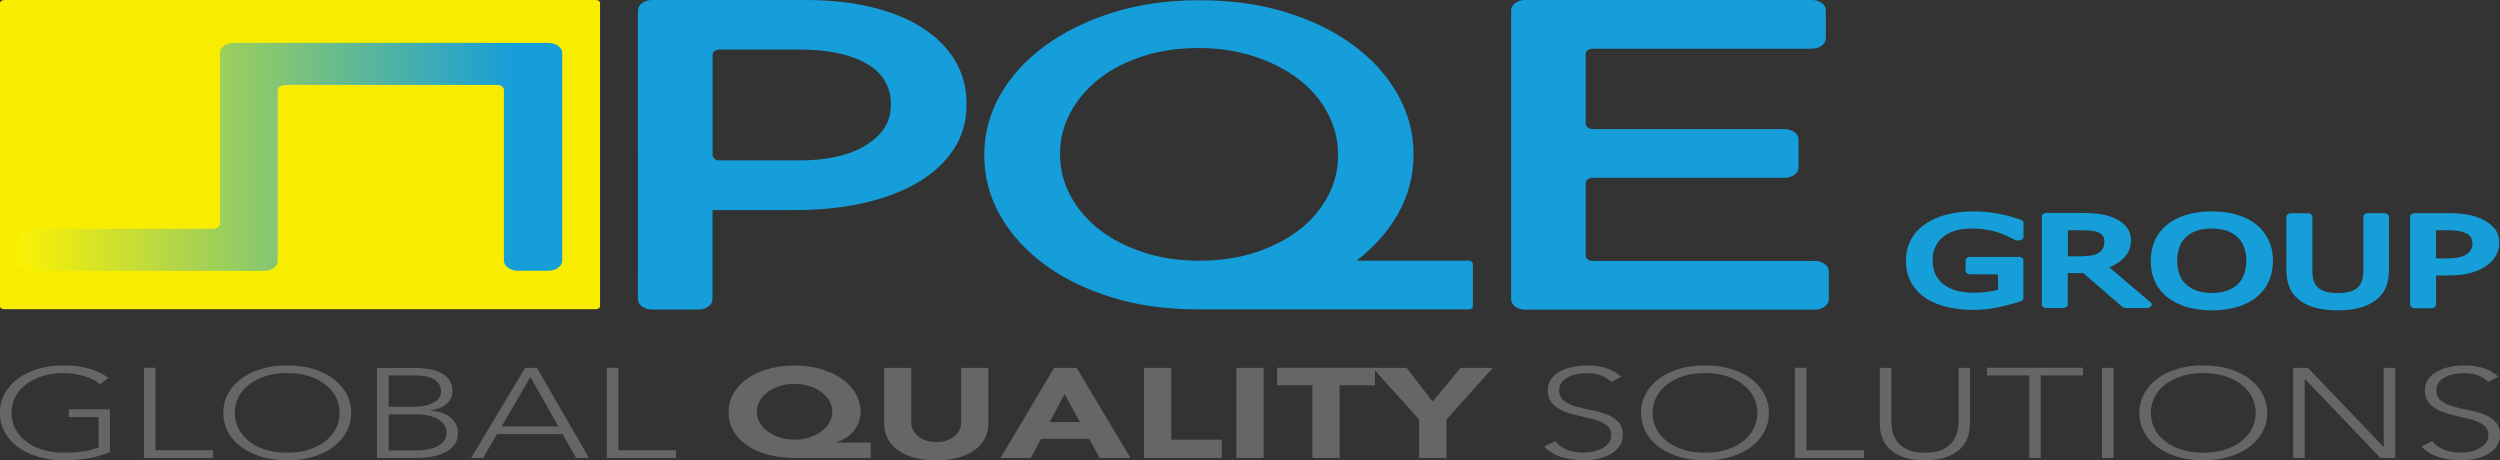
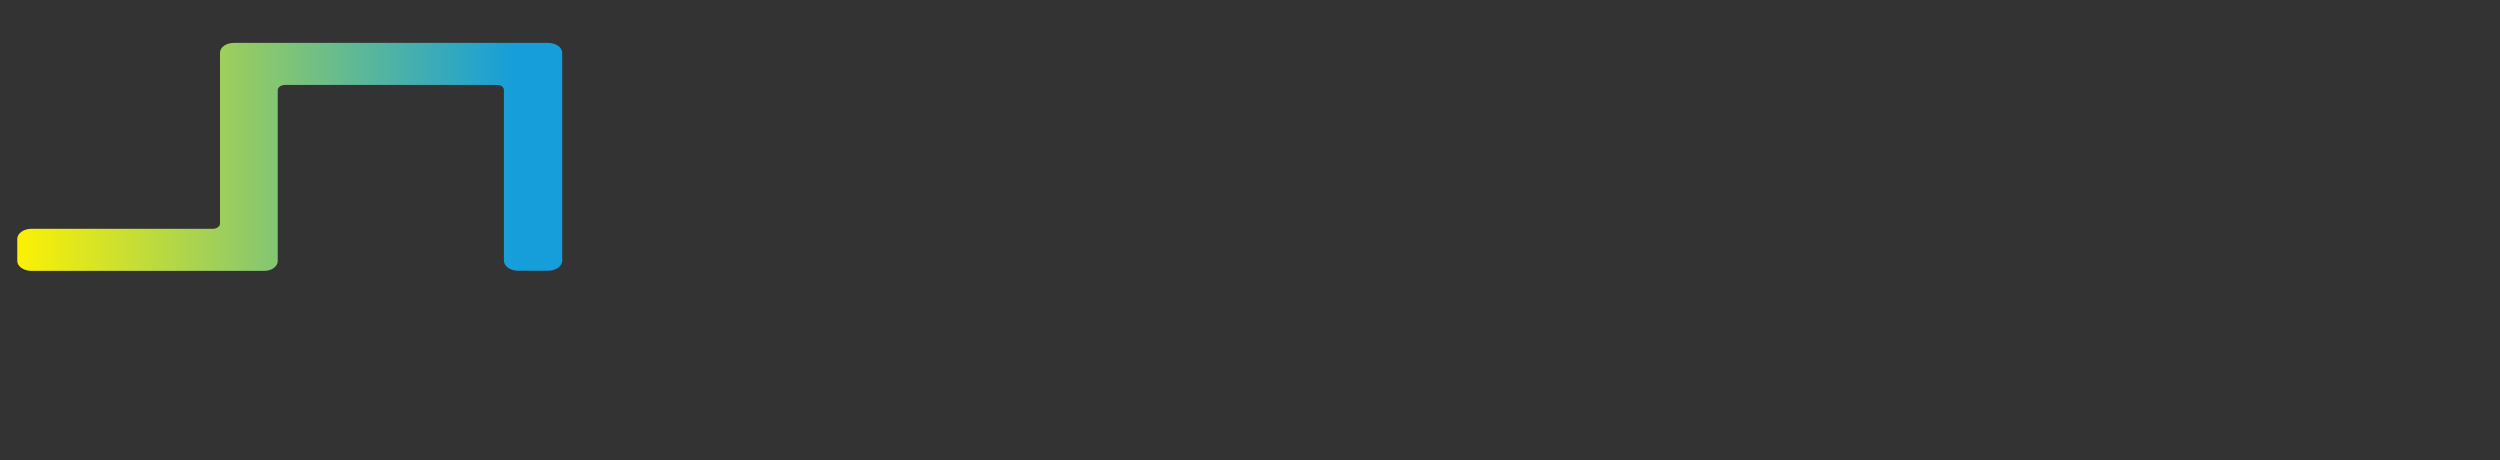
<svg xmlns="http://www.w3.org/2000/svg" id="Layer_1" data-name="Layer 1" viewBox="0 0 218.64 40.25">
  <rect x="0" y="0" width="218.64" height="40.25" fill="#333333" stroke="none" />
  <defs>
    <linearGradient id="linear-gradient" x1="-847.33" x2="-847.22" y1="563.7" y2="563.7" gradientTransform="matrix(418.5 0 0 -418.5 354605.44 235919.21)" gradientUnits="userSpaceOnUse">
      <stop offset="0" stop-color="#fff200" />
      <stop offset=".02" stop-color="#fff200" />
      <stop offset="1" stop-color="#159eda" />
    </linearGradient>
    <style>.cls-4{fill:#159eda}.cls-5{fill:#169ed9}</style>
  </defs>
-   <path d="M.36 27.04h51.76c.2 0 .36-.12.36-.26V.27c0-.15-.16-.27-.36-.27H.36C.16 0 0 .12 0 .27v26.51c0 .15.16.26.36.26" style="fill:#f8ed00" />
  <path d="M20.48 3.75c-.71 0-1.24.38-1.24.87v14.94c0 .24-.29.45-.62.45H2.75c-.67 0-1.24.38-1.24.9v1.91c0 .49.57.87 1.24.87H23.1c.67 0 1.19-.38 1.19-.87V7.88c0-.24.29-.45.62-.45H43.5c.33 0 .57.21.57.45v14.9c0 .52.57.9 1.24.9h2.62c.67 0 1.24-.38 1.24-.9V4.62c0-.49-.57-.87-1.24-.87H20.48Z" style="fill:url(#linear-gradient)" />
-   <path d="M69.9 14.03c2.47 0 4.43-.45 5.86-1.35 1.43-.9 2.15-2.05 2.15-3.46v-.08c0-1.59-.72-2.79-2.17-3.6s-3.39-1.21-5.83-1.21h-6.97c-.34 0-.62.2-.62.45v8.8c0 .25.28.45.62.45h6.97ZM55.8.9c0-.5.55-.9 1.23-.9h13.4c2.16 0 4.11.21 5.86.64 1.75.43 3.23 1.04 4.45 1.84 1.22.8 2.16 1.75 2.81 2.86.65 1.11.98 2.34.98 3.71v.08c0 1.52-.39 2.85-1.17 4-.78 1.15-1.84 2.11-3.18 2.88s-2.92 1.36-4.72 1.76c-1.8.4-3.73.6-5.78.6h-7.37v7.8c0 .5-.55.9-1.23.9h-4.06c-.68 0-1.23-.4-1.23-.9V.9ZM133.4 0h25.05c.68 0 1.23.4 1.23.9v2.46c0 .5-.55.9-1.23.9H139.3c-.34 0-.62.2-.62.45v6.13c0 .25.28.45.62.45h16.76c.68 0 1.23.4 1.23.9v2.46c0 .5-.55.9-1.23.9H139.3c-.34 0-.62.2-.62.45v6.37c0 .25.28.45.62.45h19.41c.68 0 1.23.4 1.23.9v2.46c0 .5-.55.9-1.23.9h-25.32c-.68 0-1.23-.4-1.23-.9V.9c0-.5.55-.9 1.23-.9M99.99 22.06c-1.5-.49-2.79-1.15-3.87-2-1.08-.85-1.91-1.83-2.51-2.96-.6-1.12-.9-2.32-.9-3.59v-.07c0-1.27.3-2.47.9-3.59.6-1.12 1.43-2.1 2.49-2.94 1.06-.84 2.33-1.5 3.82-1.98 1.49-.49 3.12-.73 4.9-.73s3.42.25 4.92.75 2.79 1.17 3.87 2c1.08.84 1.91 1.82 2.51 2.96.6 1.14.9 2.34.9 3.61v.07c0 1.27-.3 2.47-.9 3.59-.6 1.12-1.43 2.1-2.49 2.92-1.06.82-2.33 1.48-3.82 1.97-1.49.49-3.12.73-4.9.73s-3.42-.24-4.92-.73m28.47.73h-9.82c1.52-1.18 2.73-2.53 3.6-4.05.92-1.63 1.38-3.37 1.38-5.21v-.07c0-1.84-.46-3.58-1.38-5.21-.92-1.63-2.2-3.06-3.85-4.28-1.64-1.22-3.61-2.19-5.9-2.9C110.2.37 107.67.02 104.9.02s-5.3.36-7.59 1.08c-2.29.72-4.27 1.7-5.95 2.93-1.68 1.23-2.97 2.67-3.9 4.3-.92 1.63-1.38 3.37-1.38 5.21v.07c0 1.84.46 3.58 1.38 5.21.92 1.63 2.2 3.06 3.85 4.28 1.64 1.22 3.61 2.19 5.9 2.9 2.29.71 4.82 1.06 7.59 1.06h23.65c.2 0 .36-.12.36-.26v-3.73c0-.15-.16-.27-.36-.27" class="cls-4" />
-   <path d="M176.55 22.47h-4.22c-.24 0-.43.14-.43.31v.9c0 .17.19.31.43.31h2.41v1.36a9.075 9.075 0 0 1-2.13.25c-1.13 0-1.99-.24-2.63-.73-.64-.49-.96-1.2-.96-2.11 0-.86.31-1.55.92-2.04.61-.49 1.42-.73 2.49-.73a7.35 7.35 0 0 1 2.34.35c.25.08.51.19.77.31.27.13.48.23.61.31.07.04.17.07.26.07h.13c.24 0 .43-.14.43-.31V19.5c0-.12-.09-.23-.24-.28-.75-.26-1.46-.45-2.12-.56-.66-.11-1.31-.17-1.94-.17-1.83 0-3.3.39-4.37 1.16-1.07.77-1.61 1.83-1.61 3.14 0 .71.14 1.34.43 1.87.29.54.7 1 1.23 1.37.53.36 1.17.63 1.91.81.73.18 1.53.26 2.4.26.68 0 1.38-.08 2.1-.23.7-.15 1.36-.32 1.95-.52.15-.05.25-.16.25-.28v-3.31c0-.17-.19-.31-.43-.31M184.04 21.12c0 .25-.04.45-.12.6-.08.15-.2.27-.36.38-.18.12-.39.2-.65.24-.3.05-.66.08-1.07.08h-.99v-2.28h1.23c.35 0 .65.02.9.05.22.03.41.09.57.16.18.09.3.18.37.3.08.13.12.28.12.46m4.04 5.33-3.61-3.06c.5-.2.91-.46 1.23-.77.44-.43.66-.96.66-1.58 0-.46-.13-.86-.38-1.17-.25-.31-.6-.57-1.04-.77-.38-.17-.82-.3-1.3-.37-.45-.06-1.02-.1-1.68-.1H179c-.24 0-.43.14-.43.31v7.7c0 .17.19.31.43.31h1.41c.24 0 .43-.14.43-.31v-2.75h1.35l3.41 2.95c.08.07.2.11.33.11h1.82c.17 0 .32-.07.39-.18.07-.11.04-.24-.06-.33M196.45 22.81c0 .93-.28 1.64-.83 2.12-.54.47-1.26.69-2.18.69s-1.64-.23-2.19-.69c-.55-.48-.84-1.19-.84-2.12s.28-1.63.82-2.12c.53-.47 1.25-.7 2.2-.7s1.66.23 2.19.7c.55.48.83 1.2.83 2.12m1.95-1.8c-.25-.54-.61-1-1.08-1.38-.46-.37-1.03-.65-1.69-.85-.65-.2-1.39-.29-2.2-.29s-1.51.1-2.18.29c-.68.2-1.25.49-1.71.86-.47.39-.84.85-1.08 1.39-.24.53-.36 1.13-.36 1.79s.12 1.28.37 1.8c.25.54.61 1 1.07 1.37.47.37 1.04.66 1.71.86.66.19 1.39.29 2.19.29s1.55-.1 2.2-.29c.65-.19 1.22-.48 1.7-.86.46-.37.82-.82 1.07-1.37.25-.53.37-1.14.37-1.81s-.12-1.27-.37-1.8M208.53 18.64h-1.41c-.24 0-.43.14-.43.31v4.69c0 .35-.04.65-.11.88-.07.21-.18.4-.33.57-.17.18-.39.31-.67.4-.3.09-.68.14-1.12.14s-.82-.05-1.12-.14c-.28-.09-.5-.22-.67-.4a1.42 1.42 0 0 1-.33-.55c-.07-.22-.11-.53-.11-.92v-4.66c0-.17-.19-.31-.43-.31h-1.41c-.24 0-.43.14-.43.31v4.61c0 .61.09 1.14.27 1.57.19.45.5.83.93 1.15.38.28.85.5 1.4.64.54.14 1.17.21 1.88.21s1.31-.07 1.84-.2c.55-.14 1.03-.35 1.44-.65.43-.31.75-.71.94-1.17.18-.44.27-.96.27-1.55v-4.61c0-.17-.19-.31-.43-.31M213.04 20.14h.96c.41 0 .75.02 1.01.06.24.04.45.1.64.19.2.09.34.21.43.35.1.15.15.34.15.56 0 .19-.04.36-.11.51-.07.14-.2.28-.37.41-.17.12-.4.22-.68.28-.31.07-.74.1-1.27.1h-.76v-2.46Zm5.13-.12c-.25-.34-.61-.62-1.07-.84-.38-.19-.82-.32-1.31-.41-.47-.08-1.05-.13-1.71-.13h-2.87c-.24 0-.43.14-.43.31v7.7c0 .17.19.31.43.31h1.41c.24 0 .43-.14.43-.31v-2.56h.98c.8 0 1.49-.07 2.03-.22.55-.15 1.04-.37 1.45-.67.33-.24.59-.53.78-.86.18-.33.28-.69.28-1.07 0-.5-.13-.92-.38-1.26" class="cls-5" />
-   <path d="M9.63 35.8H6.02v.67h2.6v2.65c-.42.18-.88.3-1.39.37-.51.07-1.05.1-1.64.1-.7 0-1.34-.09-1.9-.27-.57-.18-1.05-.42-1.44-.74-.4-.31-.7-.68-.92-1.1-.21-.42-.32-.88-.32-1.37s.11-.95.32-1.37c.21-.42.52-.79.92-1.1.4-.31.88-.56 1.44-.74.57-.18 1.2-.27 1.9-.27.3 0 .6.02.9.07.31.05.6.12.88.2.28.08.54.19.78.31s.44.25.6.4l.73-.56c-.99-.73-2.29-1.09-3.9-1.09-.83 0-1.58.1-2.27.31s-1.28.5-1.76.86c-.49.37-.87.8-1.15 1.31-.27.5-.41 1.06-.41 1.66s.14 1.16.41 1.67c.28.51.66.95 1.15 1.31.49.37 1.08.65 1.76.86.69.2 1.44.31 2.27.31.7 0 1.39-.05 2.07-.16.68-.11 1.33-.29 1.96-.55V35.8Zm2.96 4.25h6.05v-.67H13.6v-7.22h-1.01v7.88Zm7.35-2.28c.28.51.66.95 1.15 1.31.49.37 1.08.65 1.76.86.69.2 1.44.31 2.27.31s1.58-.1 2.27-.31c.69-.2 1.28-.49 1.76-.86.49-.37.87-.81 1.15-1.31.27-.51.41-1.06.41-1.67s-.14-1.15-.41-1.66c-.28-.5-.66-.94-1.15-1.31-.49-.37-1.08-.66-1.76-.86-.69-.21-1.44-.31-2.27-.31s-1.58.1-2.27.31-1.28.5-1.76.86c-.49.37-.87.8-1.15 1.31-.27.5-.41 1.06-.41 1.66s.14 1.16.41 1.67m.92-3.03c.21-.42.52-.79.92-1.1.4-.31.88-.56 1.44-.74.57-.18 1.2-.27 1.9-.27s1.34.09 1.9.27c.57.18 1.05.42 1.44.74.4.31.7.68.92 1.1.21.42.32.88.32 1.37s-.11.95-.32 1.37c-.21.42-.52.79-.92 1.1-.4.31-.88.56-1.44.74-.57.18-1.2.27-1.9.27s-1.34-.09-1.9-.27c-.57-.18-1.05-.42-1.44-.74-.4-.31-.7-.68-.92-1.1-.21-.42-.32-.88-.32-1.37s.11-.95.32-1.37m12.12 5.31h3.45c.37 0 .76-.03 1.18-.09.42-.06.81-.17 1.18-.33.36-.16.66-.39.9-.67.24-.29.36-.66.36-1.11 0-.27-.06-.53-.18-.76-.12-.23-.28-.43-.5-.6-.21-.17-.47-.3-.76-.4-.3-.1-.62-.16-.98-.18v-.02c.64-.1 1.13-.29 1.45-.59.33-.3.49-.65.49-1.05 0-.45-.11-.8-.31-1.07-.21-.27-.48-.48-.81-.63-.33-.15-.7-.25-1.12-.3-.42-.05-.83-.07-1.24-.07h-3.12v7.88Zm1.01-7.22h2.23c.32 0 .62.02.9.07.28.04.53.12.75.23.21.11.38.25.51.43s.19.41.19.68c0 .13-.03.27-.09.42-.06.15-.18.3-.37.43-.18.13-.44.25-.76.34-.33.09-.75.14-1.27.14h-2.09v-2.74Zm0 3.41h2.46c.32 0 .63.03.94.09.31.06.59.15.83.28.24.13.44.3.6.51a1.26 1.26 0 0 1 .13 1.22c-.07.17-.2.34-.39.5s-.47.29-.83.39c-.36.1-.84.16-1.43.16h-2.31v-3.14Zm7.21 3.81h1.05l1.22-2.09h5.73l1.18 2.09h1.13l-4.55-7.88h-1.04l-4.72 7.88Zm7.64-2.76h-4.97l2.52-4.32 2.44 4.32Zm4.23 2.76h6.05v-.67h-5.04v-7.22h-1.01v7.88Zm23.07-1.34h-3.03v-.02c.37-.12.69-.27.96-.46s.5-.4.67-.64c.17-.24.3-.49.39-.76.09-.27.13-.54.13-.82 0-.59-.15-1.14-.45-1.63-.3-.49-.71-.92-1.23-1.28s-1.13-.63-1.83-.83-1.46-.3-2.26-.3-1.56.1-2.26.29c-.7.2-1.31.47-1.83.83s-.93.78-1.23 1.28c-.3.5-.45 1.04-.45 1.64 0 .64.15 1.21.44 1.7.3.5.7.92 1.22 1.27s1.14.61 1.86.8c.72.18 1.5.27 2.35.27h6.56v-1.34Zm-9.69-3.66c.17-.3.41-.55.71-.77.3-.22.65-.39 1.05-.52s.83-.19 1.28-.19.89.06 1.28.19c.4.13.75.3 1.05.52.3.22.54.48.71.77.17.3.26.62.26.96s-.09.66-.26.96c-.17.3-.41.55-.71.77-.3.22-.65.39-1.05.52s-.83.19-1.28.19-.89-.06-1.28-.19c-.4-.13-.75-.3-1.05-.52-.3-.22-.54-.48-.71-.77-.17-.3-.26-.62-.26-.96s.09-.66.26-.96m19.99-2.88h-2.38v4.78c0 .25-.05.47-.16.68-.11.21-.26.39-.45.54-.19.15-.42.27-.69.36-.27.09-.56.13-.87.13s-.61-.04-.88-.13-.5-.2-.7-.36c-.19-.15-.34-.33-.45-.54a1.42 1.42 0 0 1-.16-.68v-4.78h-2.38v4.84c0 .47.1.9.29 1.29.19.39.48.74.86 1.02.38.29.86.52 1.43.68.57.16 1.23.25 1.99.25s1.4-.08 1.97-.25c.57-.16 1.05-.39 1.43-.68.38-.29.67-.63.86-1.02.19-.39.29-.82.29-1.29v-4.84Zm1.08 7.88h2.63l.9-1.67h4.2l.93 1.67h2.69l-4.71-7.88h-1.97l-4.68 7.88Zm6.92-3.14H91.8l1.31-2.45 1.33 2.45Zm5.61 3.14h6.8v-1.6h-4.42v-6.28h-2.38v7.88Zm8.08 0h2.38v-7.88h-2.38v7.88Zm6.65 0h2.38V33.7h3.09v-1.54h-8.56v1.54h3.09v6.35Zm9.34 0h2.38v-3.36l4.06-4.52h-2.83l-2.43 2.95-2.29-2.95h-2.96l4.06 4.52v3.36Zm10.93-.99c.43.43.94.74 1.54.92.6.18 1.26.27 1.97.27.44 0 .86-.05 1.27-.14.41-.1.77-.24 1.08-.43.31-.19.56-.42.74-.7.18-.27.27-.59.27-.95 0-.49-.14-.87-.41-1.15-.28-.28-.62-.5-1.03-.65-.41-.16-.86-.28-1.34-.37-.48-.09-.93-.2-1.34-.32-.41-.12-.76-.29-1.03-.5-.28-.21-.41-.51-.41-.91 0-.25.07-.47.2-.66.13-.19.31-.34.53-.46.22-.12.48-.22.77-.28.3-.06.61-.09.93-.09.47 0 .87.07 1.22.19.34.13.64.32.89.58l.87-.46c-.37-.36-.8-.61-1.31-.76-.5-.15-1.05-.23-1.64-.23-.46 0-.9.05-1.31.14-.42.09-.79.23-1.11.41-.32.18-.58.41-.76.68-.19.27-.28.58-.28.93 0 .37.08.68.24.94.16.25.37.46.63.63.26.17.56.3.89.41.33.1.67.2 1.02.28.35.08.69.16 1.02.24.33.08.63.18.89.3s.48.26.63.44c.16.18.24.4.24.68 0 .24-.06.45-.19.64s-.3.35-.52.48c-.22.13-.48.24-.77.31-.3.07-.61.11-.95.11-.54 0-1.02-.08-1.44-.25-.42-.16-.77-.41-1.03-.75l-.96.47Zm8.88-1.29c.28.51.66.95 1.15 1.31.49.37 1.08.65 1.76.86.69.2 1.44.31 2.27.31s1.58-.1 2.27-.31c.69-.2 1.28-.49 1.76-.86.49-.37.87-.81 1.15-1.31.27-.51.41-1.06.41-1.67s-.14-1.15-.41-1.66c-.28-.5-.66-.94-1.15-1.31-.49-.37-1.08-.66-1.76-.86-.69-.21-1.44-.31-2.27-.31s-1.58.1-2.27.31-1.28.5-1.76.86c-.49.37-.87.8-1.15 1.31-.27.5-.41 1.06-.41 1.66s.14 1.16.41 1.67m.92-3.03c.21-.42.52-.79.92-1.1.4-.31.88-.56 1.44-.74.57-.18 1.2-.27 1.9-.27s1.34.09 1.9.27c.57.18 1.05.42 1.44.74.4.31.7.68.92 1.1.21.42.32.88.32 1.37s-.11.95-.32 1.37c-.21.42-.52.79-.92 1.1-.4.31-.88.56-1.44.74-.57.18-1.2.27-1.9.27s-1.34-.09-1.9-.27c-.57-.18-1.05-.42-1.44-.74-.4-.31-.7-.68-.92-1.1-.21-.42-.32-.88-.32-1.37s.11-.95.32-1.37m12.12 5.31h6.05v-.67h-5.04v-7.22h-1.01v7.88Zm15.33-7.88h-1.01v4.68c0 .28-.04.58-.11.9-.07.32-.21.62-.42.89s-.5.5-.89.68c-.38.18-.89.27-1.52.27s-1.14-.09-1.52-.27c-.38-.18-.68-.4-.89-.68a2.21 2.21 0 0 1-.42-.89c-.07-.32-.11-.62-.11-.9v-4.68h-1.01v4.87c0 .42.07.83.2 1.21.13.39.35.73.66 1.02.31.3.72.53 1.22.71.5.18 1.12.27 1.86.27s1.35-.09 1.86-.27c.5-.18.91-.42 1.22-.71.31-.3.53-.64.66-1.02.13-.39.2-.79.2-1.21v-4.87Zm5.16 7.88h1.01v-7.22h3.7v-.67h-8.4v.67h3.7v7.22Zm6.37 0h1.01v-7.88h-1.01v7.88Zm3.68-2.28c.27.51.66.95 1.15 1.31.49.37 1.08.65 1.76.86.69.2 1.44.31 2.27.31s1.58-.1 2.27-.31c.69-.2 1.28-.49 1.76-.86.49-.37.87-.81 1.15-1.31.28-.51.41-1.06.41-1.67s-.14-1.15-.41-1.66c-.27-.5-.66-.94-1.15-1.31-.49-.37-1.08-.66-1.76-.86-.69-.21-1.44-.31-2.27-.31s-1.58.1-2.27.31-1.28.5-1.76.86c-.49.37-.87.8-1.15 1.31-.27.5-.41 1.06-.41 1.66s.14 1.16.41 1.67m.92-3.03c.21-.42.52-.79.92-1.1.4-.31.88-.56 1.44-.74.57-.18 1.2-.27 1.9-.27s1.34.09 1.9.27c.57.18 1.05.42 1.44.74.4.31.7.68.92 1.1.21.42.32.88.32 1.37s-.11.95-.32 1.37c-.21.42-.52.79-.92 1.1-.4.31-.88.56-1.44.74-.57.18-1.2.27-1.9.27s-1.34-.09-1.9-.27c-.57-.18-1.05-.42-1.44-.74-.4-.31-.7-.68-.92-1.1-.21-.42-.32-.88-.32-1.37s.11-.95.32-1.37m12.12 5.31h1.01v-6.9h.03l6.59 6.9h1.3v-7.88h-1.01v6.9h-.03l-6.59-6.9h-1.3v7.88Zm11.22-.99c.43.43.94.74 1.54.92.6.18 1.26.27 1.97.27.44 0 .86-.05 1.27-.14.41-.1.77-.24 1.08-.43.31-.19.56-.42.74-.7.18-.27.27-.59.27-.95 0-.49-.14-.87-.41-1.15-.27-.28-.62-.5-1.03-.65-.41-.16-.86-.28-1.34-.37-.48-.09-.93-.2-1.35-.32-.41-.12-.76-.29-1.03-.5-.28-.21-.41-.51-.41-.91 0-.25.07-.47.2-.66.13-.19.31-.34.53-.46.22-.12.48-.22.77-.28.3-.06.61-.09.93-.09.47 0 .87.07 1.22.19.34.13.64.32.89.58l.87-.46c-.37-.36-.8-.61-1.31-.76-.5-.15-1.05-.23-1.64-.23-.46 0-.9.05-1.31.14-.42.09-.79.23-1.11.41-.32.18-.58.41-.76.68-.19.27-.28.58-.28.93 0 .37.08.68.24.94.16.25.37.46.63.63.27.17.56.3.89.41.33.1.67.2 1.02.28.35.08.69.16 1.02.24.33.08.63.18.89.3s.48.26.63.44c.16.18.24.4.24.68 0 .24-.06.45-.19.64s-.3.35-.52.48c-.22.13-.48.24-.77.31-.3.07-.61.11-.95.11-.54 0-1.02-.08-1.44-.25-.42-.16-.77-.41-1.03-.75l-.96.47Z" style="fill:#666" />
</svg>